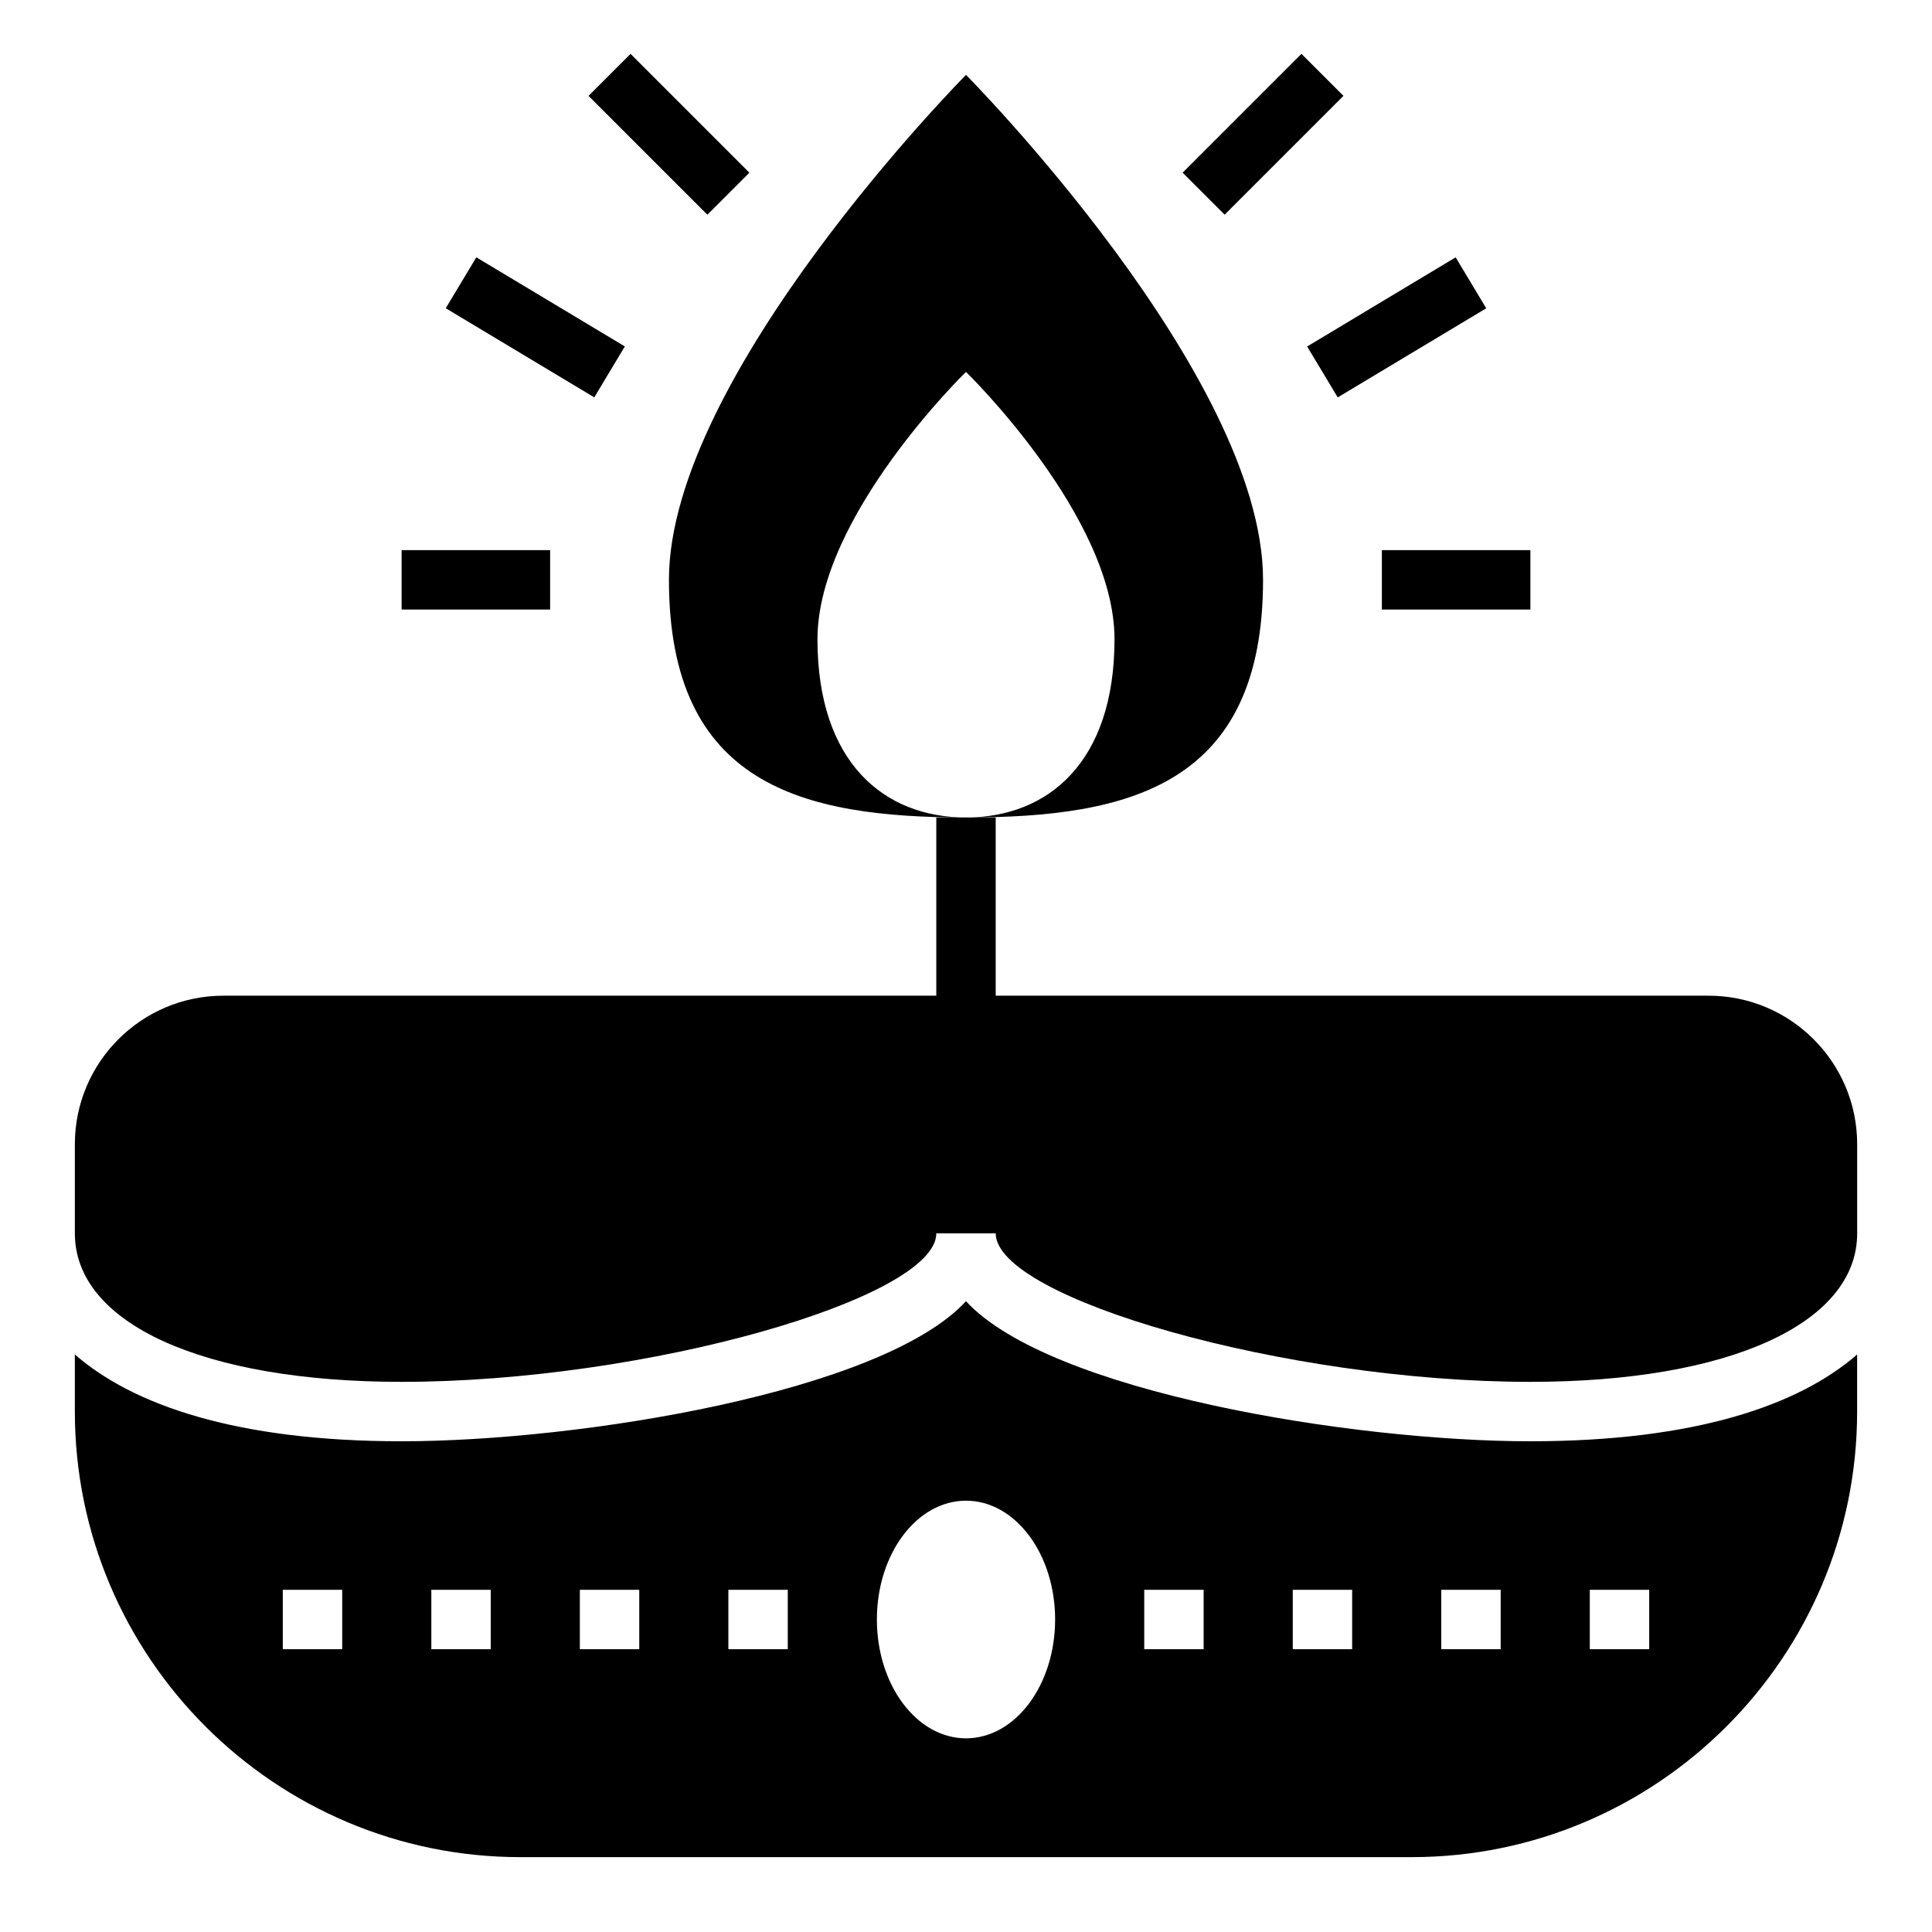
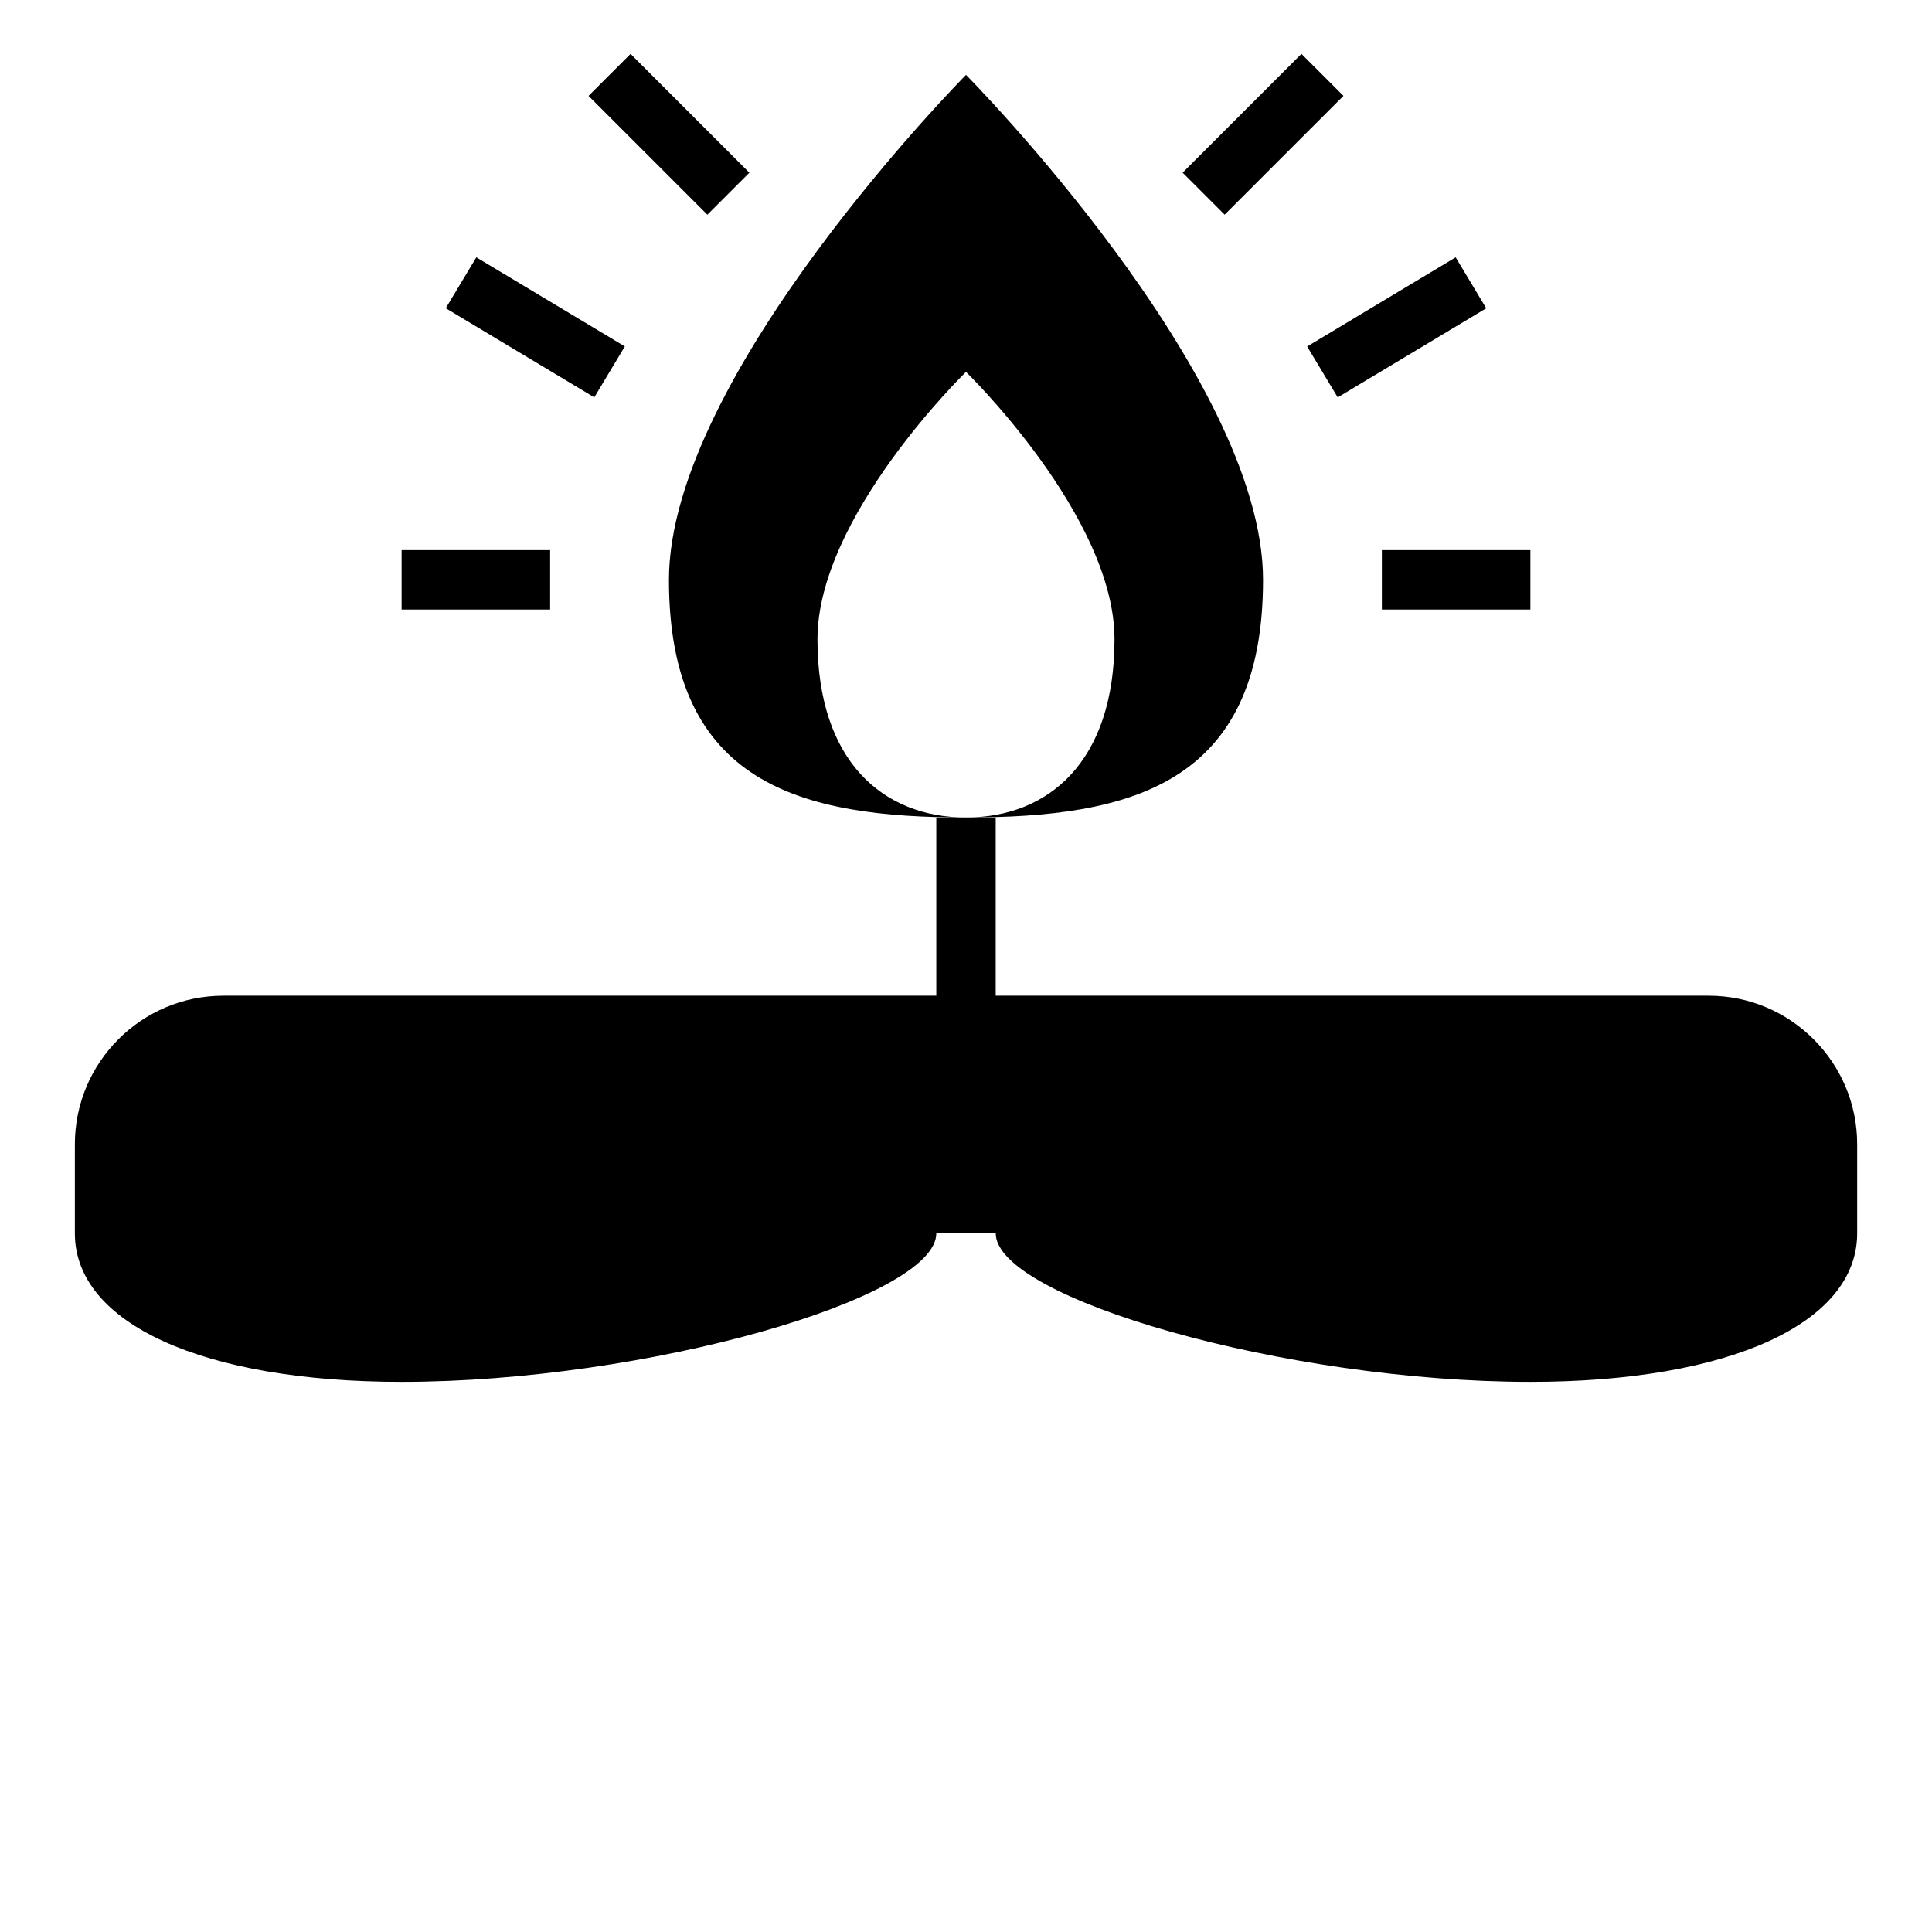
<svg xmlns="http://www.w3.org/2000/svg" fill="#000000" width="800px" height="800px" version="1.1" viewBox="144 144 512 512">
  <g>
-     <path d="m400 488.83c-22.16 24.062-102.34 37.121-149.57 37.121-43.934 0-71.312-9.676-86.594-23.004v15.133c0 65.109 52.973 118.08 118.08 118.08h236.16c65.109 0 118.08-52.973 118.08-118.08v-15.129c-15.281 13.328-42.66 23-86.594 23-47.23 0-127.41-13.059-149.57-37.121zm-165.31 92.227h-15.746v-15.742h15.742zm39.359 0h-15.742v-15.742h15.742zm39.359 0h-15.742v-15.742h15.742zm39.359 0h-15.742v-15.742h15.742zm47.234 23.617c-13.043 0-23.617-14.098-23.617-31.488s10.57-31.488 23.617-31.488c13.043 0 23.617 14.098 23.617 31.488-0.004 17.391-10.574 31.488-23.617 31.488zm62.977-23.617h-15.742v-15.742h15.742zm39.359 0h-15.742v-15.742h15.742zm39.359 0h-15.742v-15.742h15.742zm23.617-15.742h15.742v15.742h-15.742z" />
    <path d="m596.8 407.87h-188.93v-47.23h-15.742v47.23h-188.93c-21.703 0-39.359 17.656-39.359 39.359v23.617c0 23.906 33.984 39.359 86.594 39.359 64.875 0 141.7-22.168 141.7-39.359h15.742c0 17.191 76.824 39.359 141.7 39.359 52.609 0 86.594-15.453 86.594-39.359v-23.617c0-21.703-17.656-39.359-39.359-39.359z" />
    <path d="m478.72 297.66c0-54.348-78.719-133.82-78.719-133.82 0-0.004-78.723 79.473-78.723 133.82 0 54.348 35.242 62.977 78.719 62.977-21.734 0-39.359-14.625-39.359-47.23 0-32.605 39.359-70.848 39.359-70.848s39.359 38.242 39.359 70.848c0 32.605-17.625 47.23-39.359 47.23 43.48-0.004 78.723-8.629 78.723-62.977z" />
    <path d="m457.41 189.76 31.488-31.488 11.133 11.133-31.488 31.488z" />
    <path d="m510.21 289.79h39.359v15.742h-39.359z" />
    <path d="m490.41 235.82 39.355-23.621 8.102 13.5-39.355 23.621z" />
    <path d="m299.97 169.41 11.133-11.133 31.488 31.488-11.133 11.133z" />
    <path d="m250.43 289.79h39.359v15.742h-39.359z" />
    <path d="m262.13 225.69 8.102-13.5 39.359 23.617-8.102 13.5z" />
  </g>
</svg>